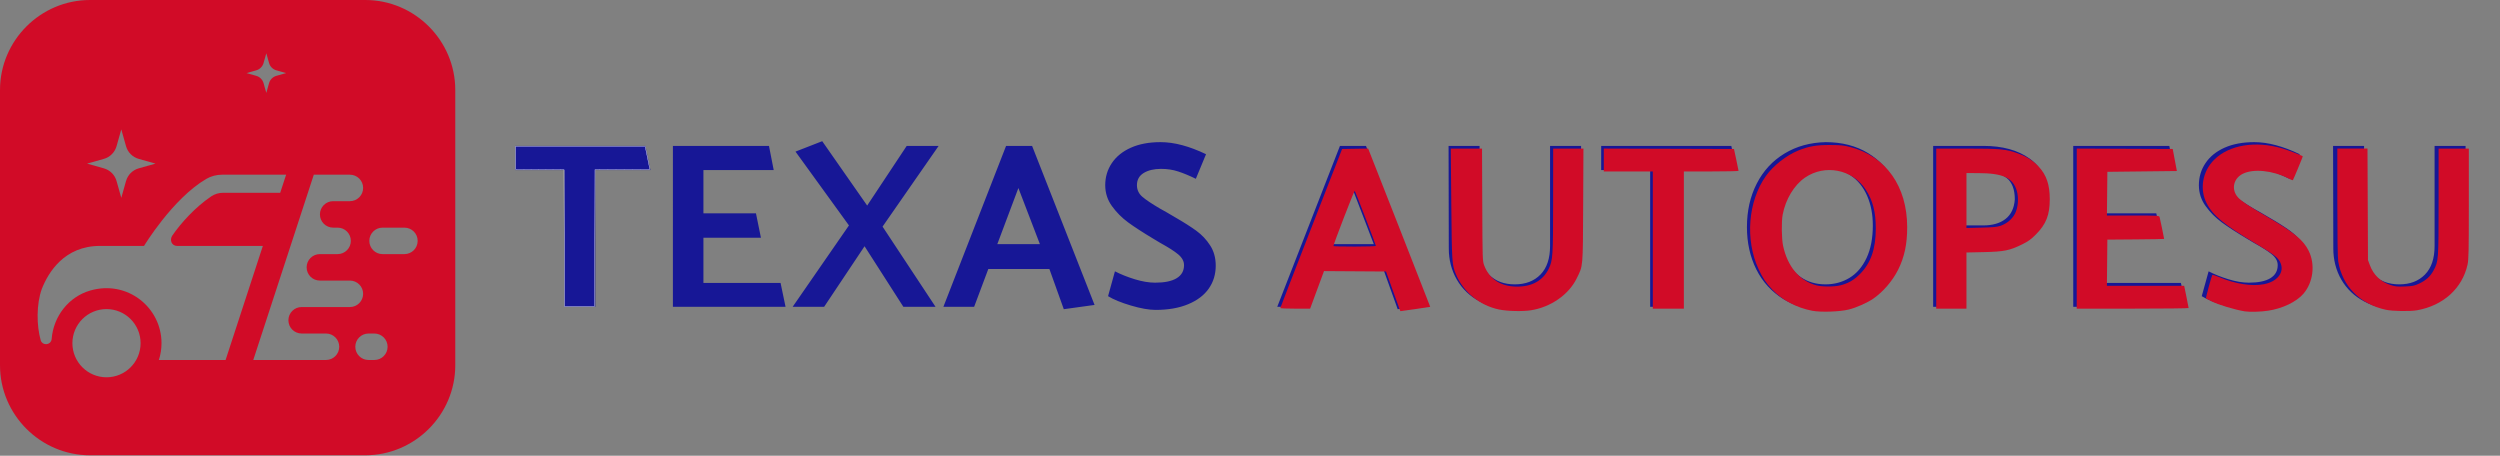
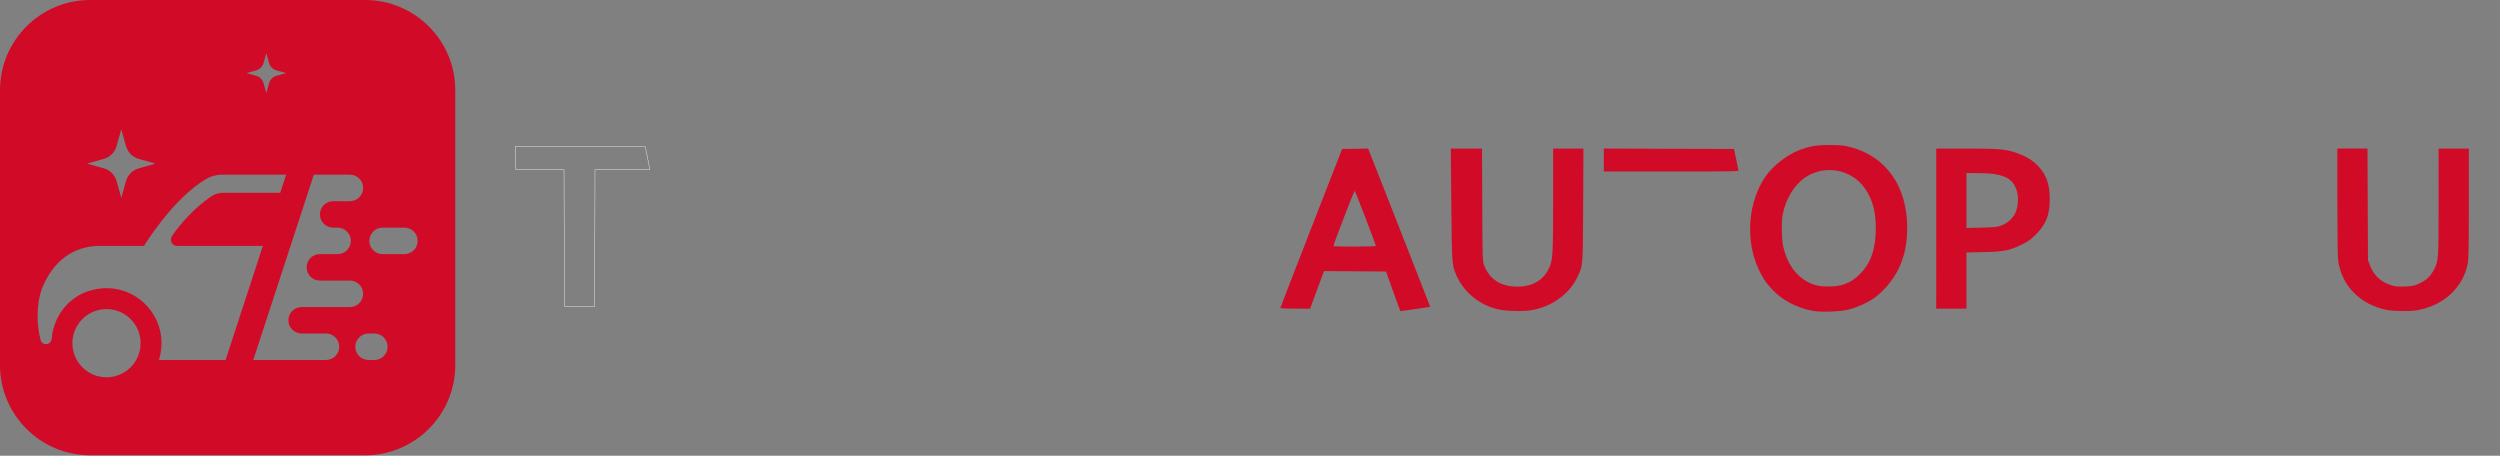
<svg xmlns="http://www.w3.org/2000/svg" xmlns:ns1="http://sodipodi.sourceforge.net/DTD/sodipodi-0.dtd" xmlns:ns2="http://www.inkscape.org/namespaces/inkscape" id="final_svg" viewBox="101 479.5 192 35" xml:space="preserve" version="1.1" ns1:docname="light_theme_site_logo.svg" width="192" height="35" ns2:version="0.92.5 (2060ec1f9f, 2020-04-08)">
  <rect x="101" y="479.5" width="192" height="35" fill="#808080" stroke="none" />
  <defs id="defs25" />
  <ns1:namedview pagecolor="#ffffff" bordercolor="#666666" borderopacity="1" objecttolerance="10" gridtolerance="10" guidetolerance="10" ns2:pageopacity="0" ns2:pageshadow="2" ns2:window-width="1920" ns2:window-height="983" id="namedview23" showgrid="false" ns2:zoom="5.6356551" ns2:cx="122.23239" ns2:cy="-12.530827" ns2:window-x="0" ns2:window-y="27" ns2:window-maximized="1" ns2:current-layer="final_svg" />
  <g id="png_group" transform="matrix(0.111,0,0,0.111,101,479.5)" style="opacity:1;fill:#d10b27;fill-opacity:1">
    <g height="121.005" width="121.005" id="g12" style="fill:#d10b27;fill-opacity:1">
      <style type="text/css" id="style2">.st0{fill:url(#SVGID_1_);}</style>
      <g id="color_index_g" style="fill:#d10b27;fill-opacity:1">
        <linearGradient id="SVGID_1_" gradientUnits="userSpaceOnUse" x1="287.049" y1="259.05" x2="39.137" y2="64.718">
          <stop offset="0" style="stop-color:rgba(253, 41, 31, 1)" id="stop4" />
          <stop offset="1" style="stop-color:rgba(0, 255, 255, 1)" id="stop6" />
        </linearGradient>
        <path class="st0" d="M 252.726,0 H 62.274 C 28.023,0 0,28.023 0,62.274 V 252.726 C 0,286.977 28.023,315 62.274,315 H 252.726 C 286.977,315 315,286.977 315,252.726 V 62.274 C 315,28.023 286.977,0 252.726,0 Z M 177.277,48.676 c 2.469,-0.696 4.398,-2.625 5.093,-5.093 l 1.892,-6.716 1.892,6.716 c 0.695,2.469 2.625,4.398 5.093,5.093 l 6.716,1.892 -6.716,1.892 c -2.469,0.696 -4.398,2.625 -5.093,5.093 l -1.892,6.716 -1.892,-6.716 c -0.696,-2.469 -2.625,-4.398 -5.093,-5.093 l -6.716,-1.892 z M 71.85,109.933 c 4.265,-1.202 7.598,-4.534 8.799,-8.799 l 3.269,-11.602 3.269,11.602 c 1.201,4.265 4.534,7.598 8.799,8.799 l 11.602,3.269 -11.602,3.269 c -4.265,1.202 -7.598,4.534 -8.799,8.799 l -3.269,11.602 -3.269,-11.602 c -1.201,-4.265 -4.534,-7.598 -8.799,-8.799 l -11.602,-3.269 z m 1.837,151.11 c -13.032,0 -23.598,-10.566 -23.598,-23.598 0,-13.032 10.566,-23.59 23.598,-23.59 13.032,0 23.59,10.558 23.59,23.59 0,13.032 -10.558,23.598 -23.59,23.598 z m 36.235,-11.967 c 1.169,-3.672 1.826,-7.57 1.826,-11.632 0,-24.629 -23.5,-43.862 -49.257,-36.446 -15.038,4.319 -25.542,17.92 -26.752,33.512 -0.174,2.329 -2.072,3.611 -3.959,3.611 -1.498,0 -2.975,-0.81 -3.58,-2.554 -2.954,-10.34 -3.077,-25.06 0.708,-35.615 4.442,-11.324 15.479,-29.799 40.282,-29.799 h 30.465 c 0,0 19.695,-32.599 42.97,-46.313 3.354,-1.98 7.201,-2.965 11.099,-2.965 h 44.241 l -4.093,12.514 h -39.564 c -2.893,0 -5.724,0.851 -8.124,2.462 -11.078,7.478 -20.972,18.43 -26.947,27.111 -2.115,3.072 -0.462,7.191 3.262,7.191 h 59.362 l -25.778,78.923 z m 98.779,-18.318 h 16.858 c 5.057,0 9.157,4.1 9.157,9.157 0,5.057 -4.1,9.157 -9.157,9.157 h -50.324 l 41.881,-128.197 h 24.975 c 5.057,0 9.157,4.1 9.157,9.157 0,5.057 -4.1,9.157 -9.157,9.157 h -11.581 c -5.057,0 -9.157,4.1 -9.157,9.157 0,5.057 4.1,9.157 9.157,9.157 h 3.077 c 5.057,0 9.157,4.1 9.157,9.157 0,5.057 -4.1,9.157 -9.157,9.157 h -12.278 c -5.057,0 -9.157,4.1 -9.157,9.157 0,5.057 4.1,9.157 9.157,9.157 h 20.782 c 5.057,0 9.157,4.1 9.157,9.157 0,5.057 -4.1,9.157 -9.157,9.157 h -33.39 c -5.057,0 -9.157,4.1 -9.157,9.157 0,5.057 4.1,9.157 9.157,9.157 z m 50.315,18.318 h -4.03 c -5.057,0 -9.157,-4.1 -9.157,-9.157 0,-5.057 4.1,-9.157 9.157,-9.157 h 4.03 c 5.057,0 9.157,4.1 9.157,9.157 0,5.057 -4.1,9.157 -9.157,9.157 z m 20.805,-73.259 h -15.135 c -5.057,0 -9.157,-4.1 -9.157,-9.157 0,-5.057 4.1,-9.157 9.157,-9.157 h 15.135 c 5.057,0 9.157,4.1 9.157,9.157 0,5.057 -4.1,9.157 -9.157,9.157 z" id="path9" style="fill:#d10b27;fill-opacity:1" ns2:connector-curvature="0" />
      </g>
    </g>
  </g>
  <g id="text_group" style="opacity:1" transform="matrix(0.211,0,0,0.211,87.835,381.719)">
    <g id="text_layer_1_0" fill="rgba(23, 23, 150, 1)" transform="translate(242,469)">
-       <path d="m 57.138,56.316 -1.81,-8.79 H 7.958 v 8.79 H 25.788 v 49.78 h 11.28 V 56.316 Z m 8.18,49.78 h 41 l -1.81,-8.7 H 76.428 v -16.45 h 20.93 l -1.81,-8.87 h -19.12 v -15.76 h 25.58 l -1.72,-8.79 H 65.318 Z m 43.58,0 h 11.46 l 14.72,-22.05 14.13,22.05 h 11.71 l -19.29,-29.2 20.41,-29.37 h -11.62 l -14.39,21.71 -16.36,-23.43 -9.73,3.79 19.46,26.87 z m 87.16,-58.57 h -9.47 l -22.82,58.57 h 11.19 l 5.17,-13.78 h 22.22 l 5.25,14.64 11.2,-1.55 z m -4.99,15.33 7.83,20.42 h -15.5 z m 32.64,39.36 q 2.93,1.81 8.31,3.41 5.38,1.59 9,1.59 v 0 q 6.89,0 11.84,-2.07 4.96,-2.06 7.5,-5.68 2.54,-3.62 2.54,-8.36 v 0 q 0,-4.22 -2.03,-7.36 -2.02,-3.14 -5.04,-5.34 -3.01,-2.2 -8.09,-5.12 v 0 l -2.5,-1.47 -2.75,-1.55 q -4.4,-2.58 -6.34,-4.26 -1.93,-1.68 -1.93,-4.18 v 0 q 0,-2.93 2.45,-4.44 2.46,-1.5 6.33,-1.5 v 0 q 3.36,0 6.25,0.95 2.88,0.94 6.41,2.66 v 0 l 3.71,-8.95 q -9.13,-4.39 -16.54,-4.39 v 0 q -6.29,0 -10.81,2.02 -4.52,2.02 -6.93,5.6 -2.41,3.57 -2.41,8.05 v 0 q 0,4.22 2.45,7.62 2.46,3.4 5.86,5.9 3.4,2.5 9.17,5.95 v 0 l 2.58,1.55 q 4.4,2.41 6.51,4.17 2.11,1.77 2.11,3.92 v 0 q 0,3.1 -2.67,4.74 -2.67,1.63 -7.84,1.63 v 0 q -3.36,0 -7.41,-1.24 -4.05,-1.25 -7.23,-2.89 v 0 z m 93.88,-54.69 h -9.48 l -22.82,58.57 h 11.2 l 5.16,-13.78 h 22.23 l 5.25,14.64 11.2,-1.55 z m -5,15.33 7.84,20.42 h -15.5 z m 46.34,-15.33 h -11.28 l 0.08,37.3 q 0,6.28 2.93,11.37 2.93,5.08 8.35,7.96 5.43,2.89 12.58,2.89 v 0 q 7.23,0 12.75,-2.89 5.51,-2.88 8.52,-7.92 3.02,-5.04 3.02,-11.41 v 0 -37.3 h -11.29 v 36.44 q 0,6.8 -3.48,10.37 -3.49,3.58 -9.35,3.58 v 0 q -5.85,0 -9.34,-3.49 -3.49,-3.49 -3.49,-10.46 v 0 z m 93.45,8.79 -1.81,-8.79 h -47.37 v 8.79 h 17.83 v 49.78 h 11.28 V 56.316 Z m 32.55,-10.16 q -8.44,0.17 -14.98,4.13 -6.55,3.96 -10.12,10.94 -3.58,6.97 -3.58,15.84 v 0 q 0,8.53 3.4,15.38 3.41,6.85 9.91,10.85 6.5,4.01 15.37,4.01 v 0 q 8.53,-0.18 15.03,-4.1 6.5,-3.91 10.12,-10.85 3.62,-6.93 3.62,-15.89 v 0 q 0,-8.52 -3.4,-15.41 -3.41,-6.89 -9.95,-10.9 -6.55,-4 -15.42,-4 z m -17.05,30.83 q 0,-6.37 2.37,-11.24 2.37,-4.87 6.29,-7.49 3.91,-2.63 8.56,-2.63 v 0 q 5.09,0 8.96,2.67 3.88,2.67 5.94,7.41 2.07,4.73 2.07,10.76 v 0 q 0,6.98 -2.28,11.84 -2.28,4.87 -6.2,7.24 -3.92,2.37 -8.74,2.37 v 0 q -5.17,0 -9,-2.63 -3.84,-2.63 -5.9,-7.41 -2.07,-4.78 -2.07,-10.89 z m 67.26,29.11 V 85.686 h 6.46 q 6.46,0 11.89,-2.11 5.43,-2.11 8.74,-6.51 3.32,-4.39 3.32,-10.76 v 0 q 0,-9.56 -6.42,-14.17 -6.42,-4.61 -16.75,-4.61 v 0 h -18.35 v 58.57 z m 6.89,-49.26 q 5.78,0 8.75,2.36 2.97,2.37 2.97,7.8 v 0 q -0.35,4.74 -3.36,7.1 -3.02,2.37 -8.18,2.37 v 0 h -7.07 v -19.63 z m 32.99,49.26 h 41 l -1.81,-8.7 h -28.08 v -16.45 h 20.93 l -1.81,-8.87 h -19.12 v -15.76 h 25.58 l -1.72,-8.79 h -34.97 z m 46.77,-3.88 q 2.93,1.81 8.31,3.41 5.38,1.59 9,1.59 v 0 q 6.89,0 11.84,-2.07 4.95,-2.06 7.5,-5.68 2.54,-3.62 2.54,-8.36 v 0 q 0,-4.22 -2.03,-7.36 -2.02,-3.14 -5.04,-5.34 -3.01,-2.2 -8.09,-5.12 v 0 l -2.5,-1.47 -2.76,-1.55 q -4.39,-2.58 -6.33,-4.26 -1.93,-1.68 -1.93,-4.18 v 0 q 0,-2.93 2.45,-4.44 2.46,-1.5 6.33,-1.5 v 0 q 3.36,0 6.25,0.95 2.88,0.94 6.41,2.66 v 0 l 3.7,-8.95 q -9.12,-4.39 -16.53,-4.39 v 0 q -6.29,0 -10.81,2.02 -4.52,2.02 -6.93,5.6 -2.42,3.57 -2.42,8.05 v 0 q 0,4.22 2.46,7.62 2.45,3.4 5.86,5.9 3.4,2.5 9.17,5.95 v 0 l 2.58,1.55 q 4.39,2.41 6.51,4.17 2.11,1.77 2.11,3.92 v 0 q 0,3.1 -2.67,4.74 -2.67,1.63 -7.84,1.63 v 0 q -3.36,0 -7.41,-1.24 -4.05,-1.25 -7.23,-2.89 v 0 z m 59.08,-54.69 h -11.28 l 0.09,37.3 q 0,6.28 2.92,11.37 2.93,5.08 8.36,7.96 5.42,2.89 12.57,2.89 v 0 q 7.24,0 12.75,-2.89 5.51,-2.88 8.53,-7.92 3.01,-5.04 3.01,-11.41 v 0 -37.3 h -11.28 v 36.44 q 0,6.8 -3.49,10.37 -3.49,3.58 -9.35,3.58 v 0 q -5.85,0 -9.34,-3.49 -3.49,-3.49 -3.49,-10.46 v 0 z" id="path15" ns2:connector-curvature="0" />
      <path style="fill:none;fill-opacity:1;stroke:#ffffff;stroke-width:0.031;stroke-miterlimit:4;stroke-dasharray:none;stroke-dashoffset:0;stroke-opacity:0.941" d="m 43.419,18.453 -0.016,-5.254 -1.866,-0.017 -1.866,-0.017 V 12.288 11.411 h 4.986 4.986 l 0.033,0.141 c 0.018,0.078 0.1,0.472 0.181,0.877 l 0.148,0.736 -2.109,0.017 -2.109,0.017 -0.016,5.254 -0.016,5.254 H 44.595 43.435 Z" id="path1769" ns2:connector-curvature="0" transform="matrix(4.732,0,0,4.732,-179.699,-6.261)" />
      <path style="opacity:1;vector-effect:none;fill:none;fill-opacity:1;stroke:#ffffff;stroke-width:0.002;stroke-linecap:butt;stroke-linejoin:miter;stroke-miterlimit:4;stroke-dasharray:none;stroke-dashoffset:0;stroke-opacity:0.941" d="M 6.107,34.93 C 3.022,34.571 0.49,32.062 0.085,28.963 0.038,28.602 0.023,24.989 0.035,17.151 L 0.053,5.859 0.226,5.231 C 0.423,4.516 0.955,3.388 1.336,2.879 2.191,1.734 3.423,0.826 4.703,0.396 5.855,0.01 5.065,0.035 16.898,0.009 28.118,-0.015 28.831,-0.002 29.784,0.242 c 2.602,0.667 4.626,2.857 5.088,5.503 0.14,0.802 0.141,22.692 0.002,23.493 -0.372,2.133 -1.719,3.977 -3.609,4.94 -0.657,0.335 -1.109,0.502 -1.819,0.672 -0.443,0.106 -1.127,0.113 -11.669,0.124 -6.159,0.006 -11.41,-0.014 -11.669,-0.044 z M 8.692,28.969 c 0.809,-0.172 1.504,-0.714 1.87,-1.459 0.367,-0.746 0.326,-1.729 -0.103,-2.461 C 10.237,24.669 9.674,24.163 9.26,23.973 8.781,23.752 7.918,23.701 7.416,23.864 c -1.545,0.5 -2.292,2.194 -1.602,3.631 0.349,0.727 0.962,1.235 1.743,1.445 0.419,0.113 0.706,0.12 1.135,0.029 z m 10.099,-5.666 c 0.787,-2.413 1.431,-4.396 1.431,-4.407 0,-0.011 -1.529,-0.02 -3.398,-0.02 -3.805,0 -3.628,0.021 -3.628,-0.439 0,-0.188 0.078,-0.336 0.42,-0.79 0.739,-0.981 2.155,-2.299 2.842,-2.644 0.195,-0.098 0.496,-0.114 2.661,-0.142 l 2.441,-0.031 0.209,-0.625 c 0.115,-0.344 0.209,-0.661 0.209,-0.706 0,-0.065 -0.525,-0.081 -2.623,-0.081 -2.886,0 -2.995,0.012 -3.619,0.39 -1.268,0.77 -2.843,2.411 -4.213,4.388 l -0.464,0.669 -2.116,0.027 c -2.308,0.029 -2.457,0.049 -3.261,0.431 -1.149,0.546 -2.274,1.966 -2.618,3.306 -0.23,0.895 -0.232,2.489 -0.004,3.335 0.101,0.376 0.22,0.502 0.473,0.502 0.299,0 0.379,-0.124 0.51,-0.787 0.346,-1.75 1.537,-3.026 3.163,-3.387 0.695,-0.155 1.719,-0.105 2.338,0.114 1.249,0.441 2.2,1.397 2.628,2.644 0.156,0.453 0.174,0.595 0.174,1.323 0,0.493 -0.031,0.899 -0.078,1.027 -0.043,0.116 -0.062,0.236 -0.043,0.267 0.02,0.032 1.129,0.049 2.583,0.04 l 2.548,-0.016 z m 6.541,4.349 c 0.7,-0.194 0.983,-1.073 0.53,-1.649 -0.266,-0.338 -0.429,-0.376 -1.688,-0.399 -0.638,-0.011 -1.224,-0.034 -1.301,-0.051 -0.077,-0.016 -0.236,-0.114 -0.353,-0.217 -0.484,-0.425 -0.399,-1.225 0.167,-1.57 0.188,-0.115 0.329,-0.122 2.239,-0.123 1.184,-3.14e-4 2.135,-0.027 2.268,-0.064 0.133,-0.037 0.323,-0.167 0.451,-0.31 0.356,-0.394 0.383,-0.887 0.069,-1.298 -0.271,-0.355 -0.314,-0.364 -1.91,-0.398 -1.341,-0.029 -1.494,-0.043 -1.694,-0.16 -0.363,-0.213 -0.517,-0.5 -0.489,-0.909 0.025,-0.363 0.134,-0.566 0.422,-0.785 0.139,-0.106 0.298,-0.126 1.196,-0.154 0.635,-0.019 1.086,-0.061 1.168,-0.107 0.234,-0.133 0.519,-0.51 0.563,-0.744 0.023,-0.125 0.011,-0.333 -0.028,-0.463 -0.153,-0.51 -0.513,-0.754 -1.115,-0.757 -0.747,-0.003 -1.182,-0.376 -1.182,-1.013 0,-0.385 0.106,-0.588 0.432,-0.832 0.152,-0.114 0.29,-0.133 1.157,-0.161 0.885,-0.028 1.007,-0.046 1.214,-0.175 0.257,-0.16 0.491,-0.573 0.491,-0.867 0,-0.309 -0.253,-0.729 -0.533,-0.887 -0.243,-0.137 -0.297,-0.141 -1.78,-0.126 l -1.529,0.015 -2.313,7.083 c -1.272,3.896 -2.313,7.107 -2.313,7.136 0,0.082 5.566,0.066 5.863,-0.017 z m 3.703,-4.39e-4 c 0.33,-0.092 0.7,-0.465 0.756,-0.764 0.088,-0.469 -0.126,-0.93 -0.528,-1.138 -0.411,-0.213 -1.252,-0.168 -1.555,0.084 -0.667,0.553 -0.44,1.632 0.386,1.831 0.29,0.07 0.665,0.065 0.941,-0.012 z m 2.363,-8.15 c 0.326,-0.091 0.661,-0.481 0.713,-0.833 0.054,-0.361 -0.122,-0.78 -0.417,-0.99 -0.207,-0.147 -0.243,-0.151 -1.446,-0.151 -1.149,0 -1.246,0.009 -1.408,0.129 -0.285,0.213 -0.416,0.439 -0.448,0.773 -0.041,0.423 0.179,0.813 0.564,1.004 0.238,0.118 0.376,0.133 1.241,0.133 0.535,-1.88e-4 1.075,-0.029 1.201,-0.064 z M 9.648,14.159 c 0.254,-0.853 0.488,-1.061 1.509,-1.336 0.83,-0.224 0.876,-0.254 0.531,-0.343 -1.649,-0.427 -1.807,-0.564 -2.161,-1.872 -0.096,-0.356 -0.195,-0.624 -0.22,-0.596 -0.024,0.028 -0.123,0.333 -0.218,0.678 -0.323,1.164 -0.472,1.318 -1.58,1.638 -0.401,0.116 -0.744,0.224 -0.761,0.241 -0.037,0.037 -0.023,0.042 0.74,0.254 1.081,0.301 1.294,0.513 1.596,1.599 0.091,0.328 0.182,0.638 0.202,0.69 0.039,0.101 0.088,-0.028 0.363,-0.953 z M 20.632,6.658 c 0.143,-0.529 0.324,-0.719 0.816,-0.857 0.592,-0.167 0.593,-0.17 0.091,-0.326 -0.561,-0.175 -0.759,-0.363 -0.903,-0.859 -0.055,-0.19 -0.1,-0.376 -0.1,-0.414 0,-0.038 -0.028,-0.069 -0.063,-0.069 -0.035,0 -0.063,0.031 -0.063,0.069 0,0.038 -0.045,0.224 -0.1,0.414 -0.145,0.497 -0.343,0.685 -0.903,0.858 l -0.471,0.145 0.465,0.141 c 0.593,0.18 0.764,0.349 0.913,0.898 0.063,0.233 0.134,0.423 0.159,0.423 0.024,0 0.096,-0.191 0.159,-0.423 z" id="path1771" ns2:connector-curvature="0" transform="matrix(4.732,0,0,4.732,-179.699,-6.261)" />
    </g>
    <g id="text_layer_1_1" fill="rgba(23, 23, 150, 1)" transform="translate(242,610.248)">
      <path d="" id="path18" ns2:connector-curvature="0" />
    </g>
  </g>
  <path style="opacity:1;vector-effect:none;fill:#d10b27;fill-opacity:1;stroke-width:0.007;stroke-linecap:butt;stroke-linejoin:miter;stroke-miterlimit:4;stroke-dasharray:none;stroke-dashoffset:0;stroke-opacity:1" d="m 107.502,23.785 c -0.025,-0.06 -0.272,-0.745 -0.55,-1.521 l -0.506,-1.412 -2.381,-0.016 -2.381,-0.016 -0.533,1.442 -0.533,1.442 -1.145,6.28e-4 c -0.63,3.33e-4 -1.145,-0.021 -1.144,-0.046 4.19e-4,-0.026 1.068,-2.785 2.373,-6.132 l 2.372,-6.085 1,-0.017 1,-0.017 2.388,6.071 c 1.313,3.339 2.385,6.077 2.38,6.085 -0.006,0.011 -2.21,0.332 -2.278,0.332 -0.01,0 -0.038,-0.049 -0.063,-0.11 z M 105.668,18.882 c 0,-0.085 -1.57,-4.17 -1.624,-4.226 -0.038,-0.039 -1.638,4.103 -1.638,4.241 0,0.023 0.734,0.041 1.631,0.041 0.935,0 1.631,-0.024 1.631,-0.057 z" id="path1773" ns2:connector-curvature="0" transform="translate(101,479.5)" />
  <path style="opacity:1;vector-effect:none;fill:#d10b27;fill-opacity:1;stroke-width:0.007;stroke-linecap:butt;stroke-linejoin:miter;stroke-miterlimit:4;stroke-dasharray:none;stroke-dashoffset:0;stroke-opacity:1" d="m 115.122,23.77 c -1.478,-0.311 -2.723,-1.327 -3.299,-2.689 -0.31,-0.732 -0.321,-0.898 -0.363,-5.42 l -0.04,-4.25 h 1.2 1.2 l 0.018,4.313 c 0.018,4.246 0.02,4.319 0.153,4.671 0.399,1.054 1.281,1.618 2.53,1.618 1.151,0 1.988,-0.475 2.423,-1.376 0.314,-0.65 0.334,-0.962 0.336,-5.258 l 0.002,-3.968 h 1.163 1.163 l -0.021,4.344 c -0.023,4.865 -0.001,4.615 -0.494,5.621 -0.612,1.249 -1.982,2.208 -3.506,2.452 -0.639,0.103 -1.835,0.074 -2.466,-0.059 z" id="path1775" ns2:connector-curvature="0" transform="translate(101,479.5)" />
-   <path style="opacity:1;vector-effect:none;fill:#d10b27;fill-opacity:1;stroke-width:0.007;stroke-linecap:butt;stroke-linejoin:miter;stroke-miterlimit:4;stroke-dasharray:none;stroke-dashoffset:0;stroke-opacity:1" d="m 126.935,18.437 v -5.27 h -1.882 -1.882 v -0.879 -0.879 l 4.999,0.016 4.999,0.016 0.175,0.816 c 0.096,0.449 0.176,0.837 0.177,0.863 0.001,0.026 -0.944,0.047 -2.099,0.047 h -2.102 v 5.27 5.27 h -1.192 -1.192 z" id="path1777" ns2:connector-curvature="0" transform="translate(101,479.5)" />
+   <path style="opacity:1;vector-effect:none;fill:#d10b27;fill-opacity:1;stroke-width:0.007;stroke-linecap:butt;stroke-linejoin:miter;stroke-miterlimit:4;stroke-dasharray:none;stroke-dashoffset:0;stroke-opacity:1" d="m 126.935,18.437 v -5.27 h -1.882 -1.882 v -0.879 -0.879 l 4.999,0.016 4.999,0.016 0.175,0.816 c 0.096,0.449 0.176,0.837 0.177,0.863 0.001,0.026 -0.944,0.047 -2.099,0.047 h -2.102 h -1.192 -1.192 z" id="path1777" ns2:connector-curvature="0" transform="translate(101,479.5)" />
  <path style="opacity:1;vector-effect:none;fill:#d10b27;fill-opacity:1;stroke-width:0.007;stroke-linecap:butt;stroke-linejoin:miter;stroke-miterlimit:4;stroke-dasharray:none;stroke-dashoffset:0;stroke-opacity:1" d="m 139.191,23.869 c -1.216,-0.232 -2.319,-0.815 -3.082,-1.631 -0.501,-0.536 -0.724,-0.868 -1.048,-1.563 -1.049,-2.248 -0.815,-5.22 0.564,-7.165 0.551,-0.777 1.57,-1.579 2.472,-1.946 0.812,-0.33 1.398,-0.432 2.452,-0.427 0.839,0.004 1.058,0.027 1.596,0.169 2.698,0.712 4.318,3.004 4.327,6.125 0.004,1.308 -0.209,2.311 -0.7,3.294 -0.425,0.85 -1.167,1.709 -1.919,2.222 -0.465,0.317 -1.285,0.679 -1.868,0.825 -0.681,0.17 -2.142,0.22 -2.794,0.096 z m 2.144,-1.952 c 0.624,-0.16 1.033,-0.396 1.509,-0.872 0.836,-0.834 1.215,-1.924 1.217,-3.497 0.001,-1.28 -0.233,-2.173 -0.789,-3.009 -1.024,-1.54 -3.126,-1.945 -4.65,-0.896 -0.837,0.576 -1.487,1.656 -1.714,2.848 -0.099,0.52 -0.082,1.841 0.03,2.374 0.338,1.6 1.258,2.7 2.55,3.047 0.45,0.121 1.38,0.123 1.846,0.003 z" id="path1779" ns2:connector-curvature="0" transform="translate(101,479.5)" />
  <path style="opacity:1;vector-effect:none;fill:#d10b27;fill-opacity:1;stroke-width:0.007;stroke-linecap:butt;stroke-linejoin:miter;stroke-miterlimit:4;stroke-dasharray:none;stroke-dashoffset:0;stroke-opacity:1" d="m 148.704,17.559 v -6.148 h 2.344 c 2.584,0 3.022,0.041 3.928,0.372 0.686,0.25 1.178,0.562 1.589,1.006 0.605,0.654 0.857,1.391 0.857,2.511 0,1.21 -0.275,1.909 -1.063,2.704 -0.381,0.384 -0.588,0.533 -1.069,0.769 -0.958,0.47 -1.377,0.554 -2.933,0.589 l -1.333,0.03 v 2.157 2.157 h -1.161 -1.161 z m 4.933,-0.216 c 0.495,-0.172 0.9,-0.513 1.12,-0.942 0.235,-0.46 0.292,-1.198 0.134,-1.742 -0.292,-1.006 -1.063,-1.36 -2.972,-1.364 l -0.894,-0.002 v 2.108 2.108 l 1.145,-0.027 c 0.884,-0.021 1.218,-0.052 1.467,-0.139 z" id="path1781" ns2:connector-curvature="0" transform="translate(101,479.5)" />
-   <path style="opacity:1;vector-effect:none;fill:#d10b27;fill-opacity:1;stroke-width:0.007;stroke-linecap:butt;stroke-linejoin:miter;stroke-miterlimit:4;stroke-dasharray:none;stroke-dashoffset:0;stroke-opacity:1" d="m 159.495,17.558 v -6.149 l 3.685,0.016 3.685,0.016 0.16,0.847 0.16,0.847 -2.669,0.031 -2.669,0.031 -0.017,1.678 -0.017,1.678 h 2.004 c 1.854,0 2.007,0.008 2.039,0.11 0.031,0.1 0.35,1.635 0.35,1.686 0,0.012 -0.981,0.029 -2.18,0.038 l -2.18,0.017 -0.017,1.772 -0.017,1.772 h 2.966 2.966 l 0.172,0.831 c 0.095,0.457 0.172,0.852 0.171,0.878 -2.4e-4,0.026 -1.934,0.047 -4.298,0.047 h -4.297 z" id="path1783" ns2:connector-curvature="0" transform="translate(101,479.5)" />
-   <path style="opacity:1;vector-effect:none;fill:#d10b27;fill-opacity:1;stroke-width:0.007;stroke-linecap:butt;stroke-linejoin:miter;stroke-miterlimit:4;stroke-dasharray:none;stroke-dashoffset:0;stroke-opacity:1" d="m 172.418,23.915 c -0.799,-0.129 -2.032,-0.502 -2.604,-0.788 -0.207,-0.103 -0.386,-0.196 -0.397,-0.207 -0.028,-0.025 0.435,-1.743 0.486,-1.801 0.022,-0.025 0.266,0.051 0.541,0.169 1.201,0.517 2.498,0.721 3.43,0.539 0.977,-0.19 1.533,-0.846 1.305,-1.538 -0.152,-0.46 -0.432,-0.687 -1.977,-1.604 -2.378,-1.411 -3.25,-2.13 -3.735,-3.081 -0.556,-1.09 -0.314,-2.455 0.594,-3.348 1.139,-1.121 3.139,-1.457 5.173,-0.87 0.407,0.117 1.496,0.532 1.621,0.617 0.016,0.011 -0.73,1.806 -0.764,1.84 -0.012,0.012 -0.166,-0.051 -0.342,-0.141 -1.223,-0.62 -2.701,-0.765 -3.519,-0.346 -0.713,0.365 -0.882,1.201 -0.362,1.793 0.255,0.29 0.81,0.66 2.244,1.497 2.105,1.228 2.786,1.787 3.198,2.624 0.514,1.045 0.348,2.407 -0.401,3.282 -0.538,0.629 -1.609,1.144 -2.729,1.312 -0.56,0.084 -1.399,0.108 -1.762,0.049 z" id="path1785" ns2:connector-curvature="0" transform="translate(101,479.5)" />
  <path style="opacity:1;vector-effect:none;fill:#d10b27;fill-opacity:1;stroke-width:0.007;stroke-linecap:butt;stroke-linejoin:miter;stroke-miterlimit:4;stroke-dasharray:none;stroke-dashoffset:0;stroke-opacity:1" d="m 183.24,23.791 c -1.986,-0.425 -3.358,-1.818 -3.666,-3.723 -0.041,-0.255 -0.066,-1.955 -0.066,-4.533 l -4.8e-4,-4.125 h 1.158 1.158 l 0.019,4.282 0.019,4.282 0.147,0.397 c 0.277,0.747 0.83,1.277 1.587,1.52 0.365,0.117 0.53,0.134 1.106,0.11 0.592,-0.024 0.73,-0.052 1.089,-0.221 0.529,-0.248 0.862,-0.551 1.107,-1.011 0.382,-0.717 0.385,-0.759 0.386,-5.265 l 9.3e-4,-4.093 h 1.161 1.161 v 4.238 c 0,3.681 -0.013,4.297 -0.102,4.689 -0.41,1.82 -1.871,3.136 -3.878,3.491 -0.532,0.094 -1.869,0.073 -2.388,-0.038 z" id="path1787" ns2:connector-curvature="0" transform="translate(101,479.5)" />
</svg>